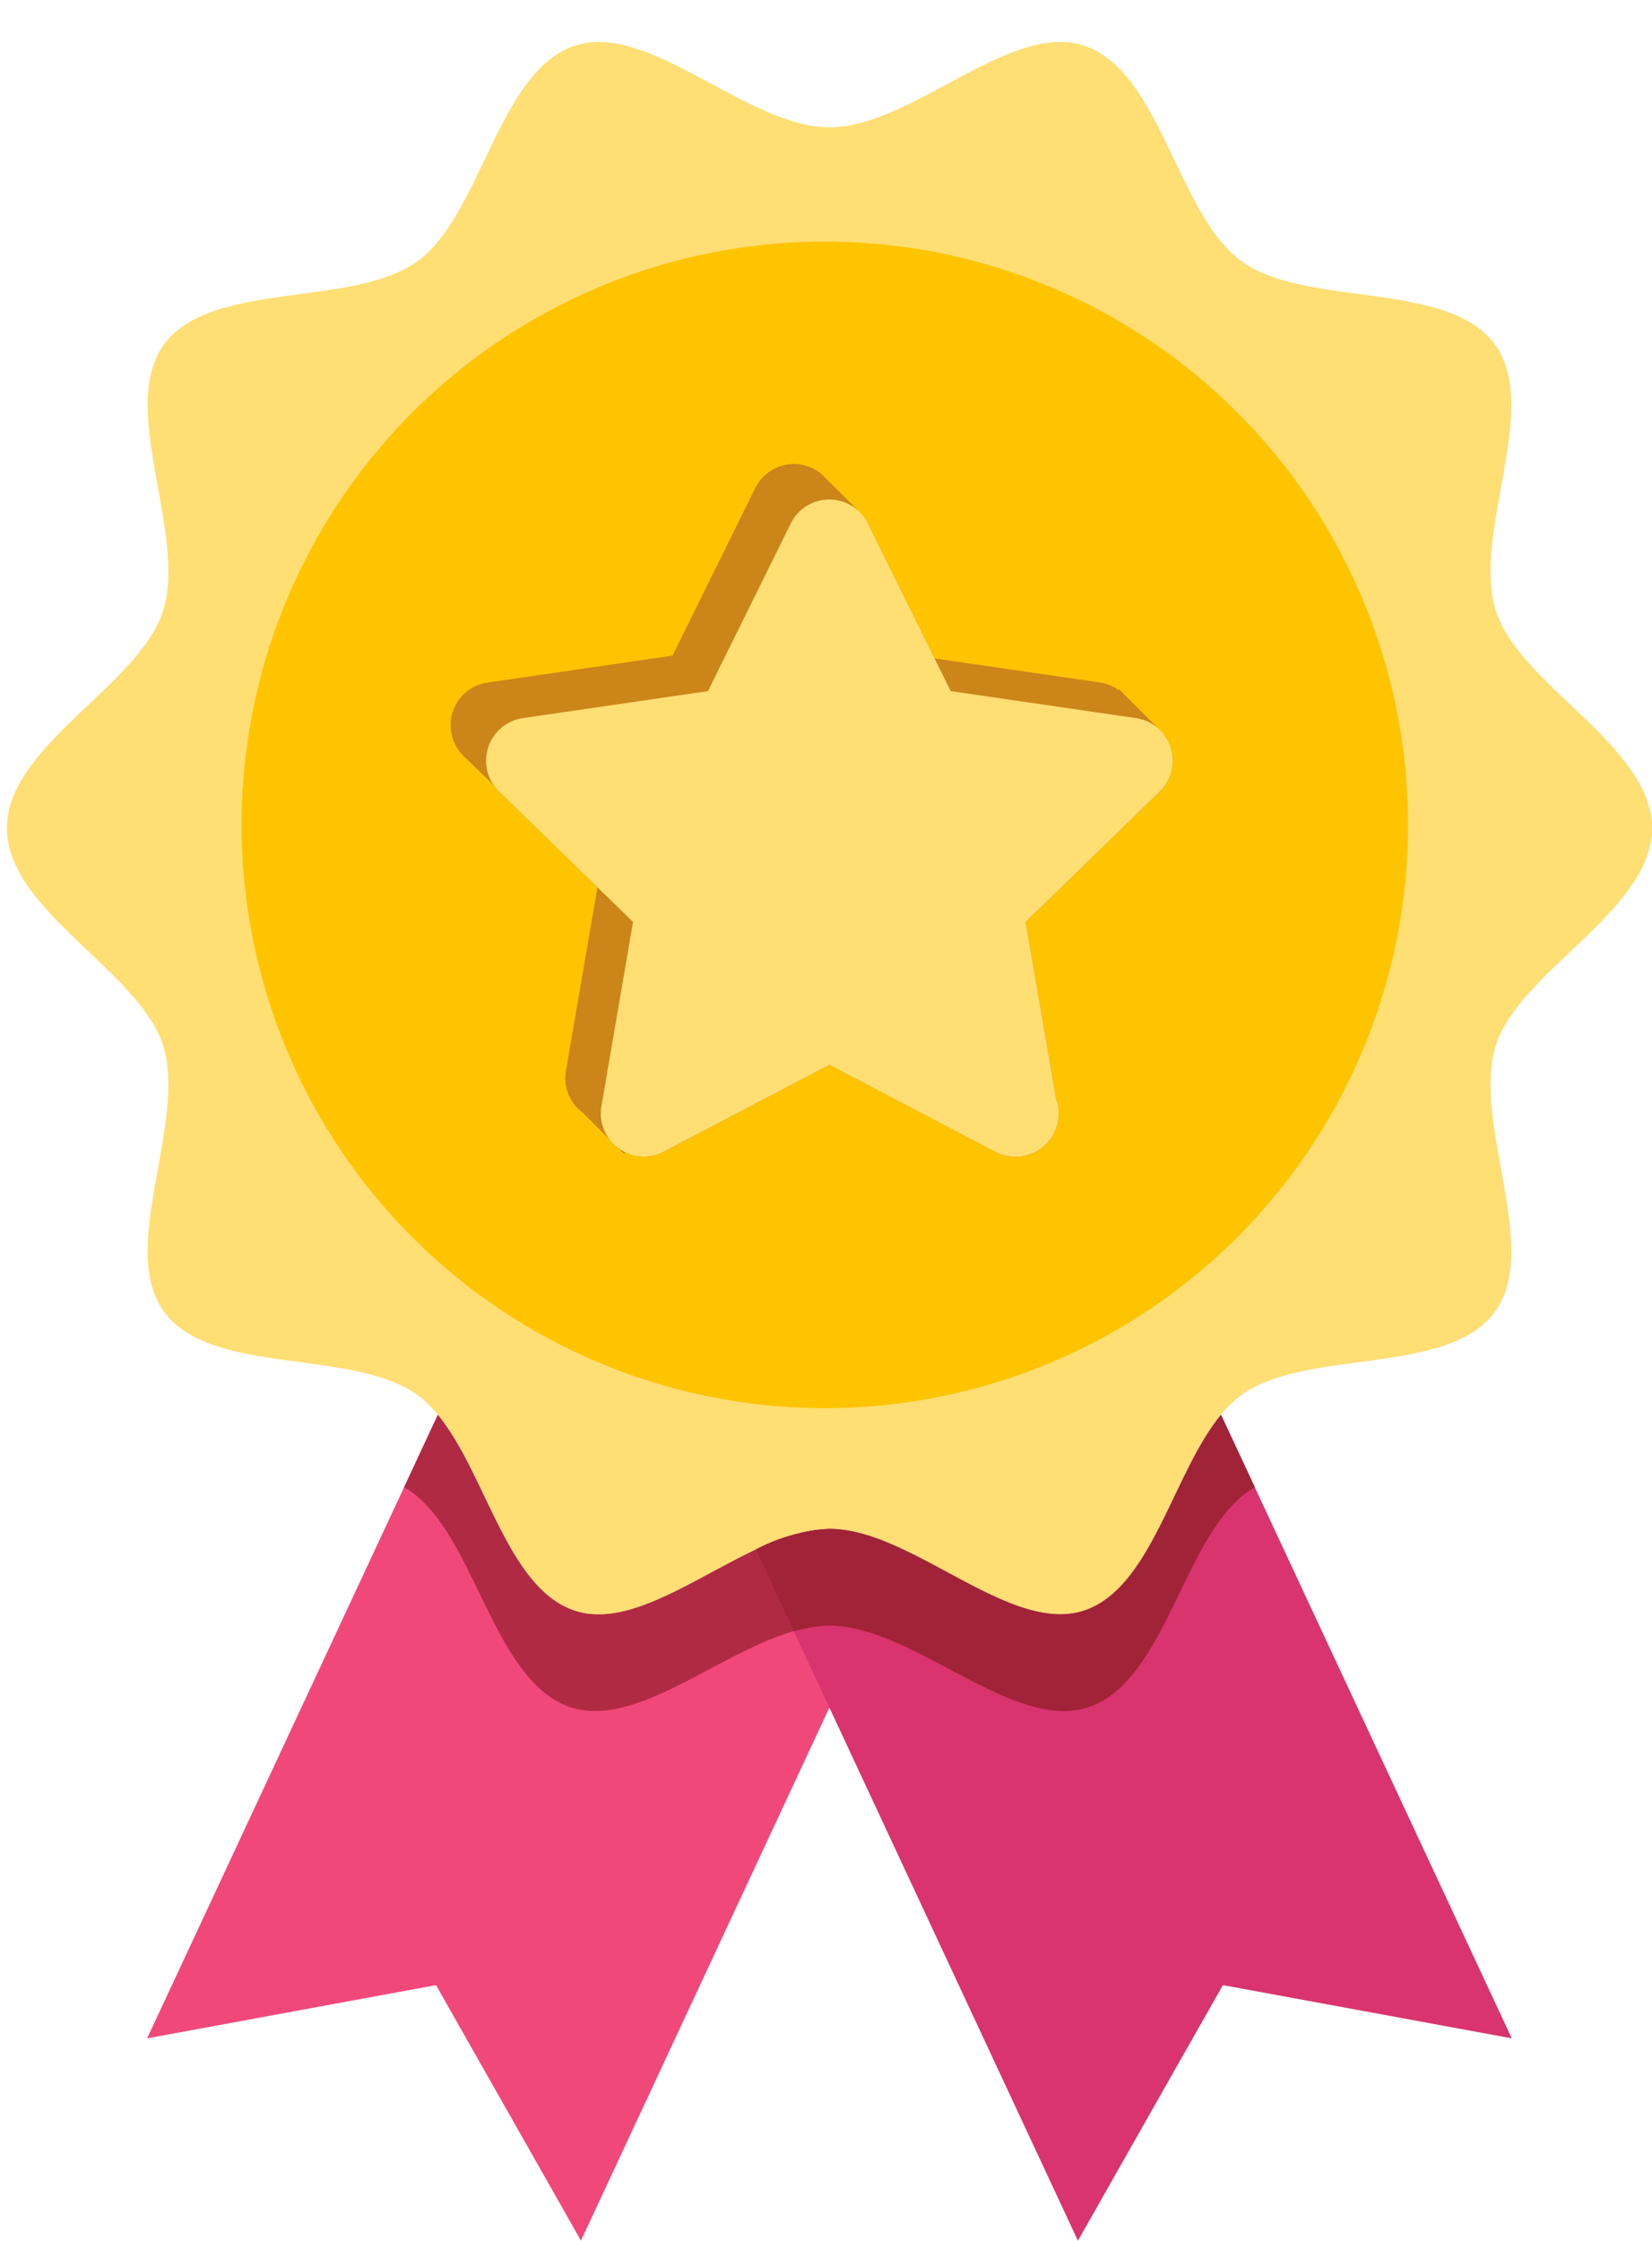
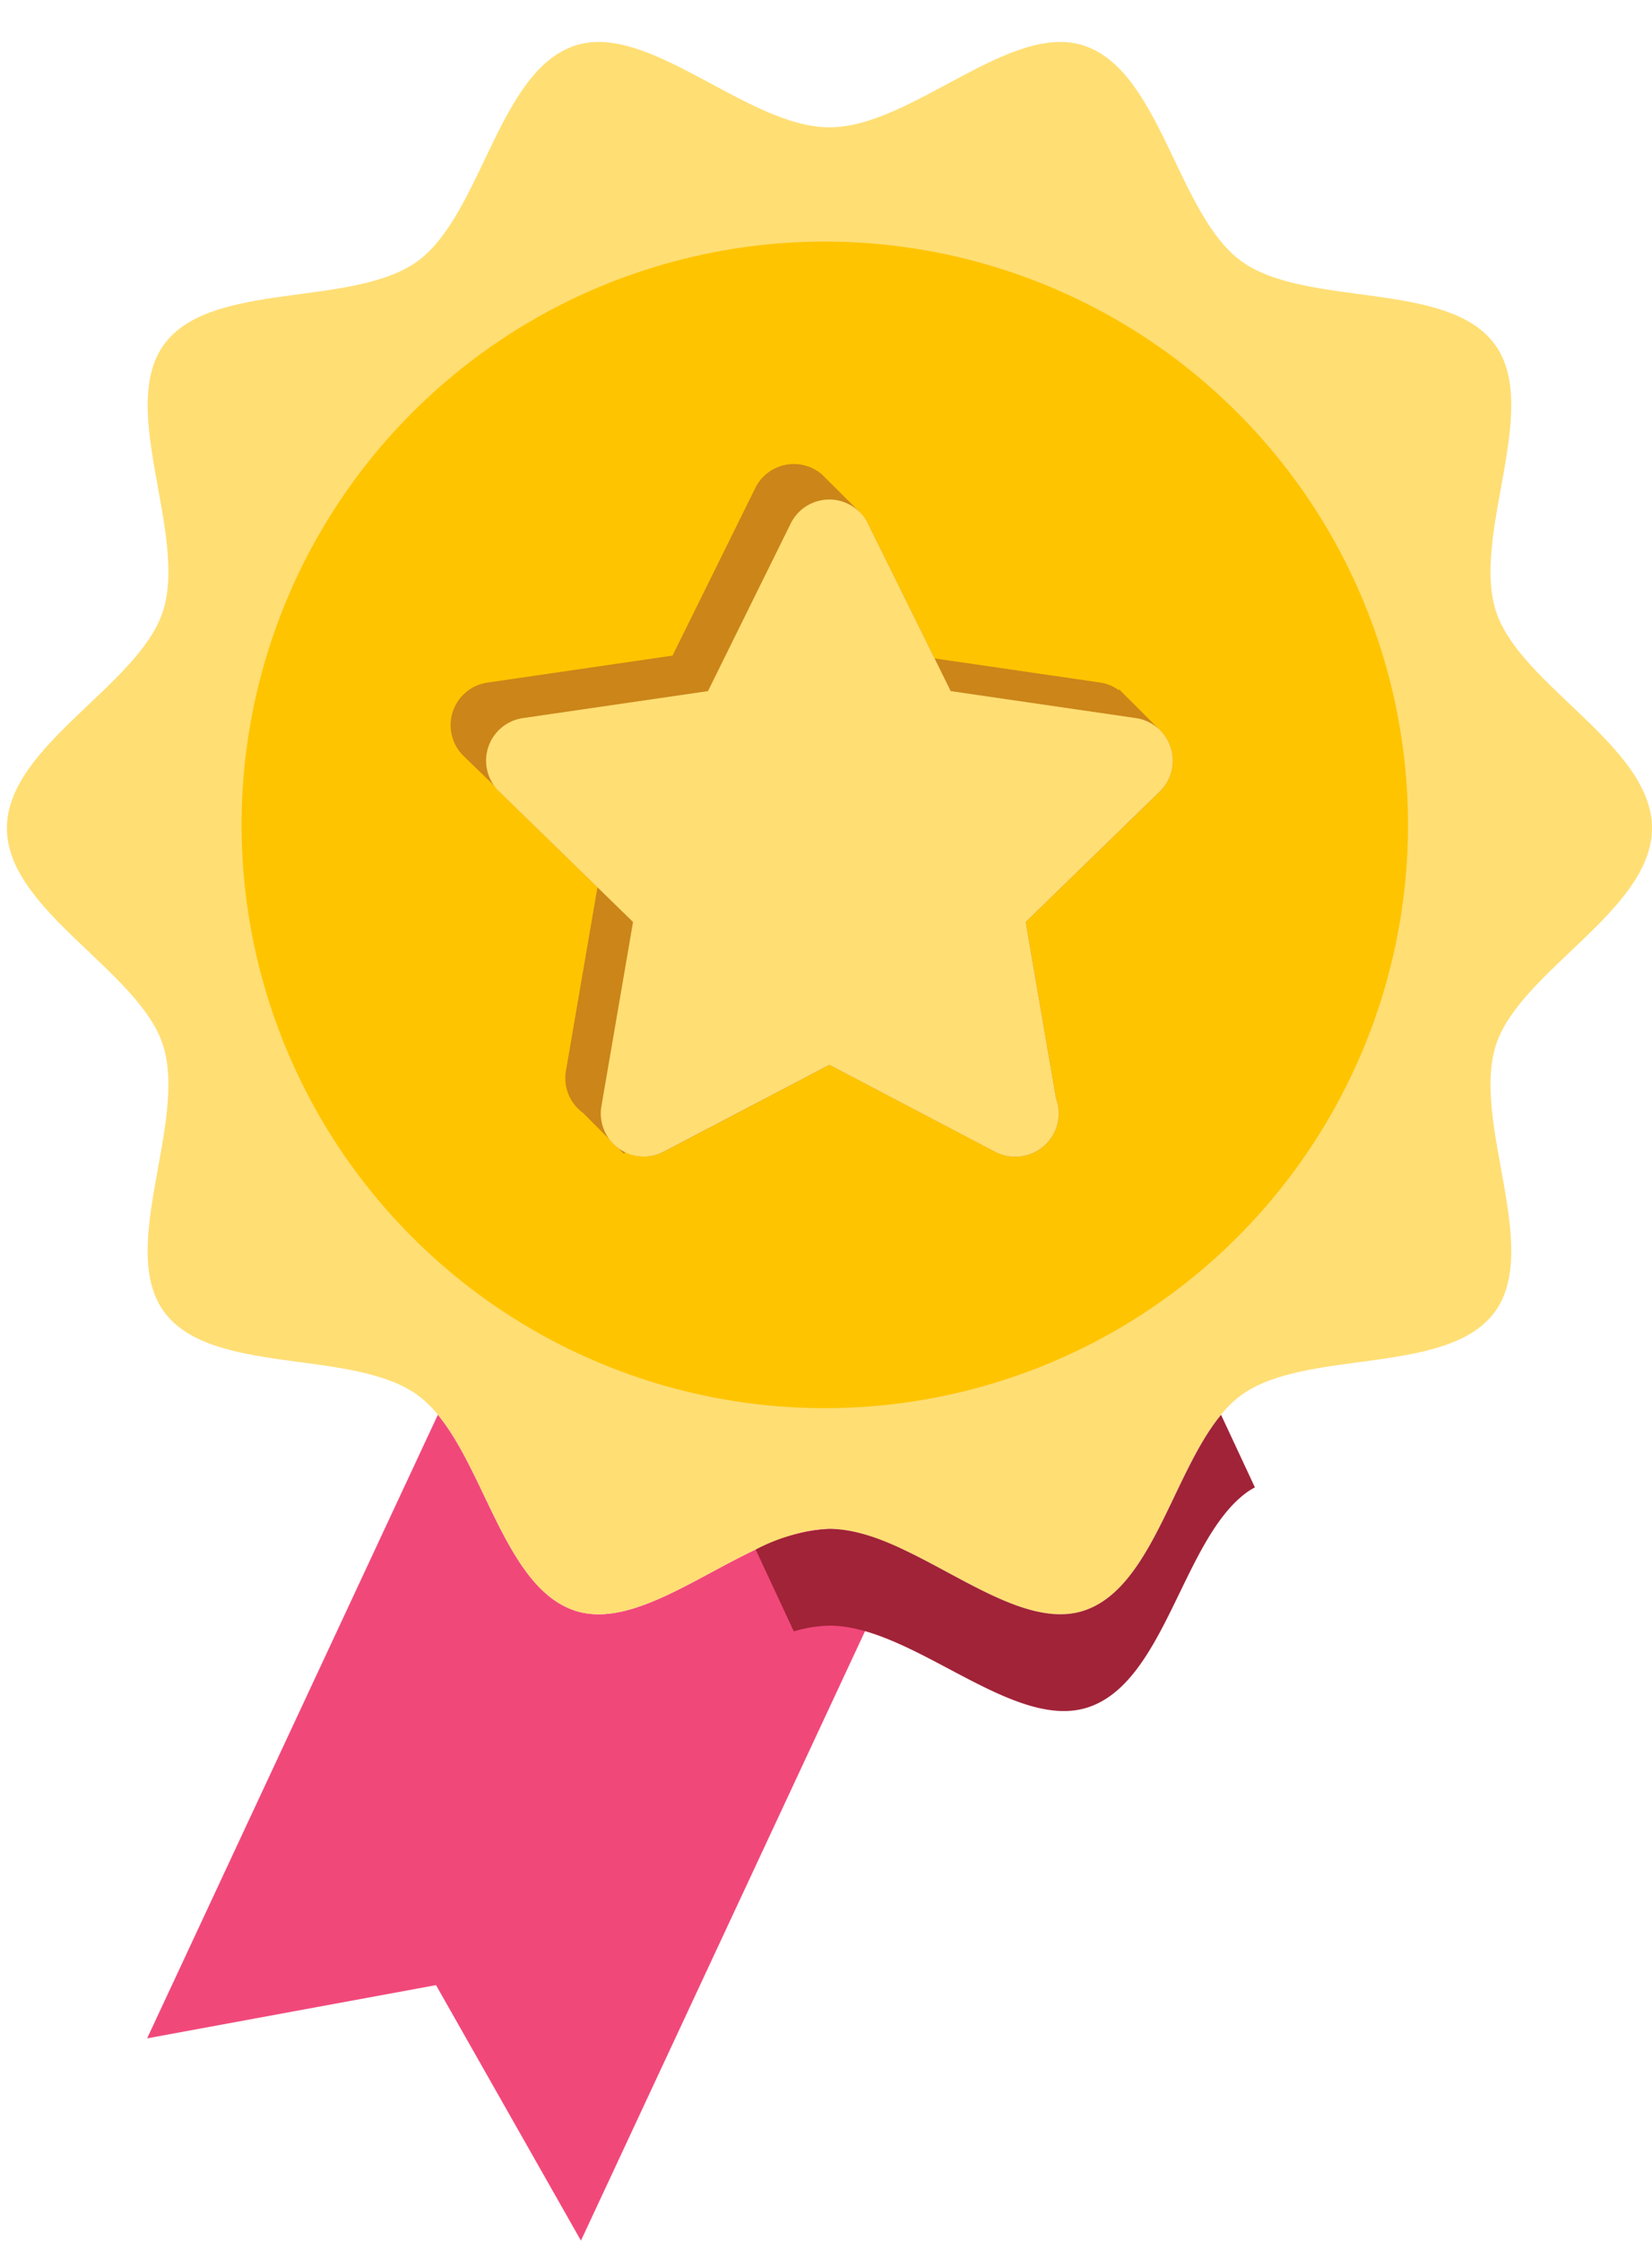
<svg xmlns="http://www.w3.org/2000/svg" width="101.971" height="138.294" viewBox="0 0 101.971 138.294">
  <g id="Group_2355" data-name="Group 2355" transform="translate(-76.501 -24.017)">
    <path id="Path_15127" data-name="Path 15127" d="M144.956,284.493c-5.072,0-11.118,6.534-15.694,5.051-4.2-1.364-5.5-8.487-8.478-12.094l-17.946,38.487,17.832-3.285,8.946,15.77L149.5,285.769A11.1,11.1,0,0,0,144.956,284.493Z" transform="translate(-17.256 -166.114)" fill="#f1487a" />
-     <path id="Path_15128" data-name="Path 15128" d="M175.09,284.493c-5.072,0-11.118,6.534-15.694,5.051-4.2-1.364-5.5-8.487-8.478-12.094l-2.09,4.483a4.031,4.031,0,0,1,.459.279c4.011,2.87,5.061,11.763,9.874,13.306,4.645,1.483,10.782-5.051,15.929-5.051a8.16,8.16,0,0,1,2.192.351l.146-.31,1.387-5.106A9.816,9.816,0,0,0,175.09,284.493Z" transform="translate(-47.39 -166.114)" fill="#a12338" opacity="0.8" />
    <g id="Group_2336" data-name="Group 2336" transform="translate(76.928 26.607)">
      <g id="Group_2335" data-name="Group 2335" transform="translate(0)">
        <g id="Group_2334" data-name="Group 2334">
          <g id="Group_2333" data-name="Group 2333">
            <g id="Group_2332" data-name="Group 2332">
              <g id="Group_2331" data-name="Group 2331">
                <path id="Path_15129" data-name="Path 15129" d="M179.282,80.218c0,5.074-8.14,8.8-9.628,13.374-1.537,4.741,2.806,12.525-.068,16.477-2.9,3.983-11.668,2.245-15.657,5.146-3.947,2.871-4.985,11.764-9.728,13.306-4.574,1.483-10.62-5.051-15.692-5.051s-11.118,6.535-15.694,5.051c-4.741-1.542-5.779-10.435-9.726-13.306-3.988-2.9-12.756-1.164-15.656-5.151-2.873-3.947,1.471-11.731-.068-16.472-1.488-4.577-9.628-8.3-9.628-13.374s8.14-8.793,9.628-13.369c1.54-4.745-2.8-12.53.068-16.477,2.9-3.988,11.67-2.245,15.656-5.147,3.947-2.875,4.985-11.768,9.728-13.306,4.574-1.487,10.62,5.047,15.692,5.047s11.118-6.534,15.694-5.047c4.741,1.538,5.779,10.431,9.725,13.306,3.988,2.9,12.756,1.159,15.658,5.147,2.875,3.947-1.471,11.736.069,16.477C171.142,71.425,179.282,75.148,179.282,80.218Z" transform="translate(-77.738 -31.698)" fill="#ffde74" />
              </g>
            </g>
          </g>
        </g>
      </g>
    </g>
    <g id="Group_2342" data-name="Group 2342" transform="translate(76.501 23.928)">
      <g id="Group_2341" data-name="Group 2341" transform="translate(0)">
        <g id="Group_2340" data-name="Group 2340">
          <g id="Group_2339" data-name="Group 2339">
            <g id="Group_2338" data-name="Group 2338">
              <g id="Group_2337" data-name="Group 2337">
                <circle id="Ellipse_41" data-name="Ellipse 41" cx="36" cy="36" r="36" transform="translate(-0.001 51) rotate(-45)" fill="#ffc400" />
              </g>
            </g>
          </g>
        </g>
      </g>
    </g>
-     <path id="Path_15130" data-name="Path 15130" d="M232.042,289.549c-4.574,1.483-10.62-5.051-15.692-5.051a11.109,11.109,0,0,0-4.552,1.278l19.888,42.655,8.948-15.774,17.832,3.285-17.947-38.484C237.54,281.066,236.24,288.184,232.042,289.549Z" transform="translate(-88.65 -166.119)" fill="#d9346d" />
    <g id="Group_2348" data-name="Group 2348" transform="translate(104.317 52.658)">
      <g id="Group_2347" data-name="Group 2347">
        <g id="Group_2346" data-name="Group 2346">
          <g id="Group_2345" data-name="Group 2345">
            <g id="Group_2344" data-name="Group 2344">
              <g id="Group_2343" data-name="Group 2343">
                <path id="Path_15131" data-name="Path 15131" d="M201.625,124.749a2.633,2.633,0,0,0-.771-1.164h.009l-2.423-2.423-.028.05a2.6,2.6,0,0,0-1.122-.465l-10.239-1.492-4.111-8.328a2.658,2.658,0,0,0-.561-.716l.023-.014-2.318-2.309a2.656,2.656,0,0,0-4.1.849l-5.108,10.344-11.423,1.666a2.656,2.656,0,0,0-1.472,4.531L160,127.24a2.157,2.157,0,0,0,.175.228l6.066,5.914-1.944,11.325a2.651,2.651,0,0,0,1.056,2.6l1.631,1.634a2.691,2.691,0,0,0,.559.556l.331.333.1-.1a2.646,2.646,0,0,0,2.372-.023l10.217-5.365,10.221,5.365a2.631,2.631,0,0,0,1.234.306h.036a2.664,2.664,0,0,0,2.5-3.591l-1.873-10.892,8.273-8.049A2.658,2.658,0,0,0,201.625,124.749Z" transform="translate(-157.179 -107.259)" fill="#cb8519" />
              </g>
            </g>
          </g>
        </g>
      </g>
    </g>
    <path id="Path_15132" data-name="Path 15132" d="M232.037,289.549c-4.574,1.483-10.62-5.051-15.692-5.051a11.129,11.129,0,0,0-4.554,1.278l2.355,5.051a8.057,8.057,0,0,1,2.2-.356c5.147,0,11.284,6.535,15.929,5.051,4.812-1.543,5.864-10.436,9.87-13.306a4.8,4.8,0,0,1,.461-.279l-2.09-4.481C237.536,281.066,236.235,288.184,232.037,289.549Z" transform="translate(-88.645 -166.119)" fill="#a12338" />
    <g id="Group_2354" data-name="Group 2354" transform="translate(106.507 54.849)">
      <g id="Group_2353" data-name="Group 2353" transform="translate(0)">
        <g id="Group_2352" data-name="Group 2352">
          <g id="Group_2351" data-name="Group 2351">
            <g id="Group_2350" data-name="Group 2350">
              <g id="Group_2349" data-name="Group 2349">
                <path id="Path_15133" data-name="Path 15133" d="M205.787,128.912a2.659,2.659,0,0,0-2.145-1.811l-11.432-1.666L187.1,115.09a2.6,2.6,0,0,0-.666-.848,2.656,2.656,0,0,0-4.1.848l-5.108,10.345L165.806,127.1a2.655,2.655,0,0,0-1.471,4.531l8.266,8.054-1.953,11.375a2.659,2.659,0,0,0,3.856,2.8L184.72,148.5l10.221,5.365a2.632,2.632,0,0,0,1.234.306h.036a2.664,2.664,0,0,0,2.5-3.591l-1.873-10.892,8.273-8.049A2.658,2.658,0,0,0,205.787,128.912Z" transform="translate(-163.532 -113.612)" fill="#ffde74" />
              </g>
            </g>
          </g>
        </g>
      </g>
    </g>
  </g>
</svg>